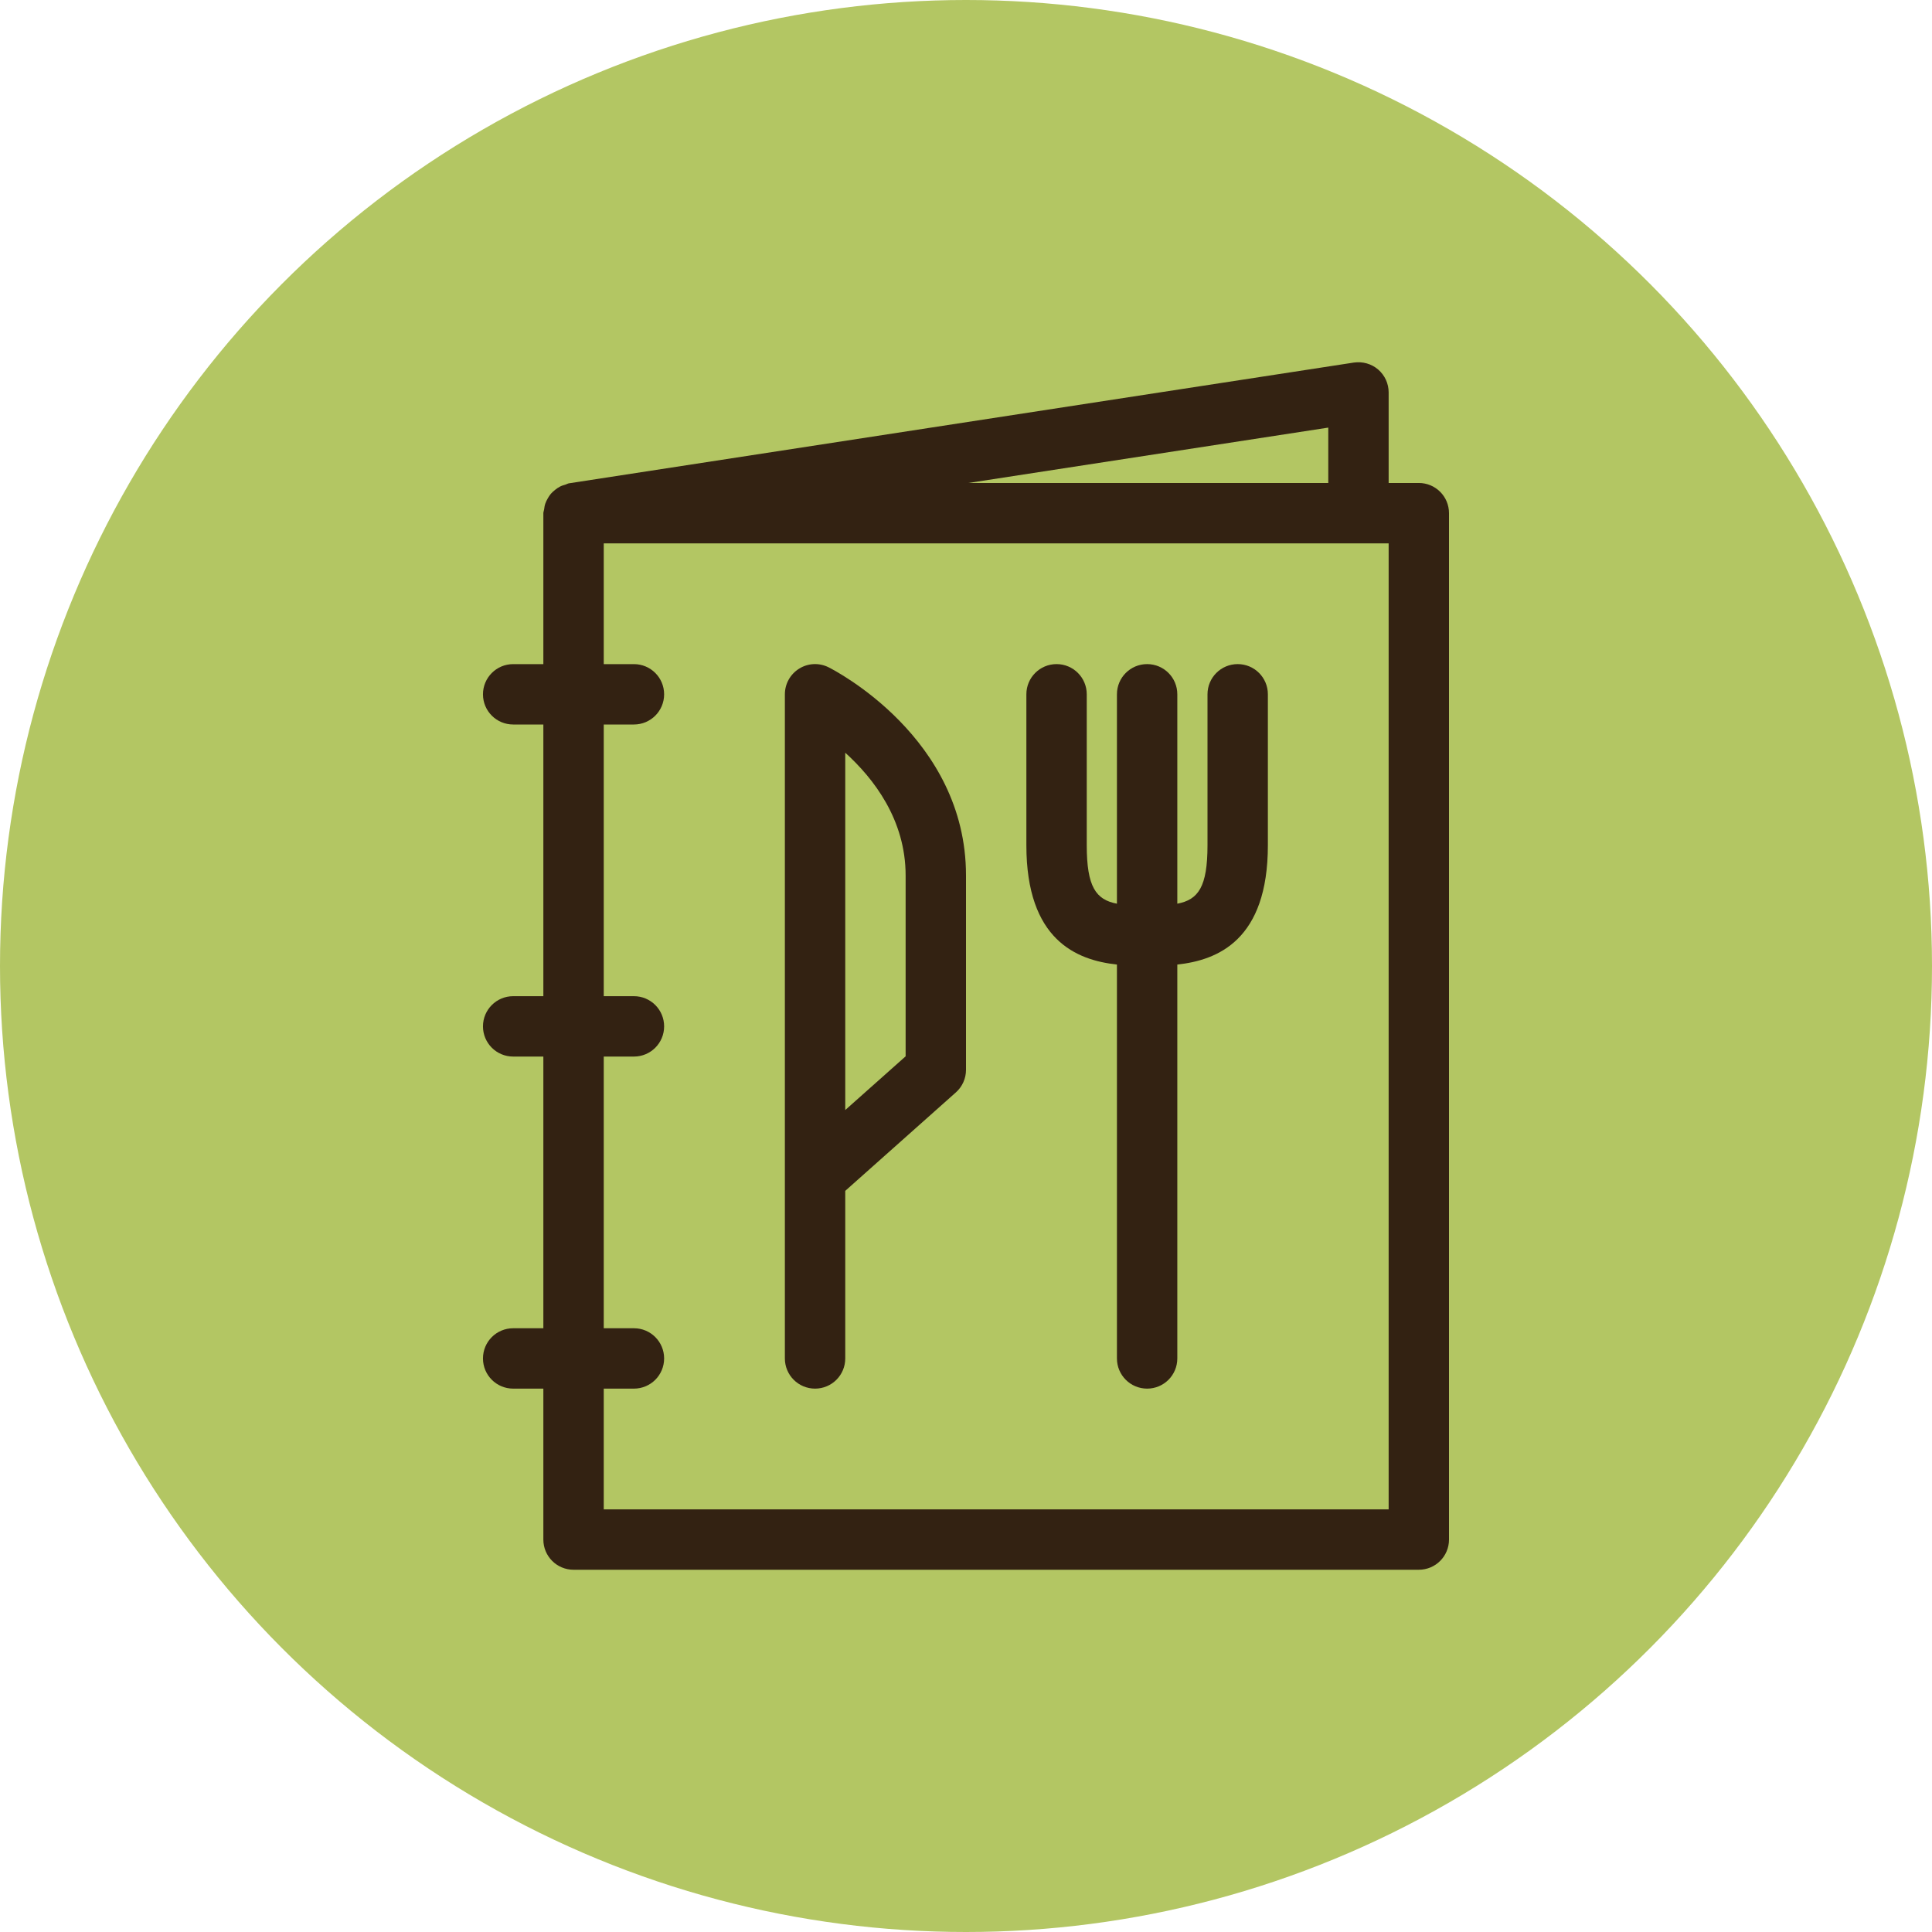
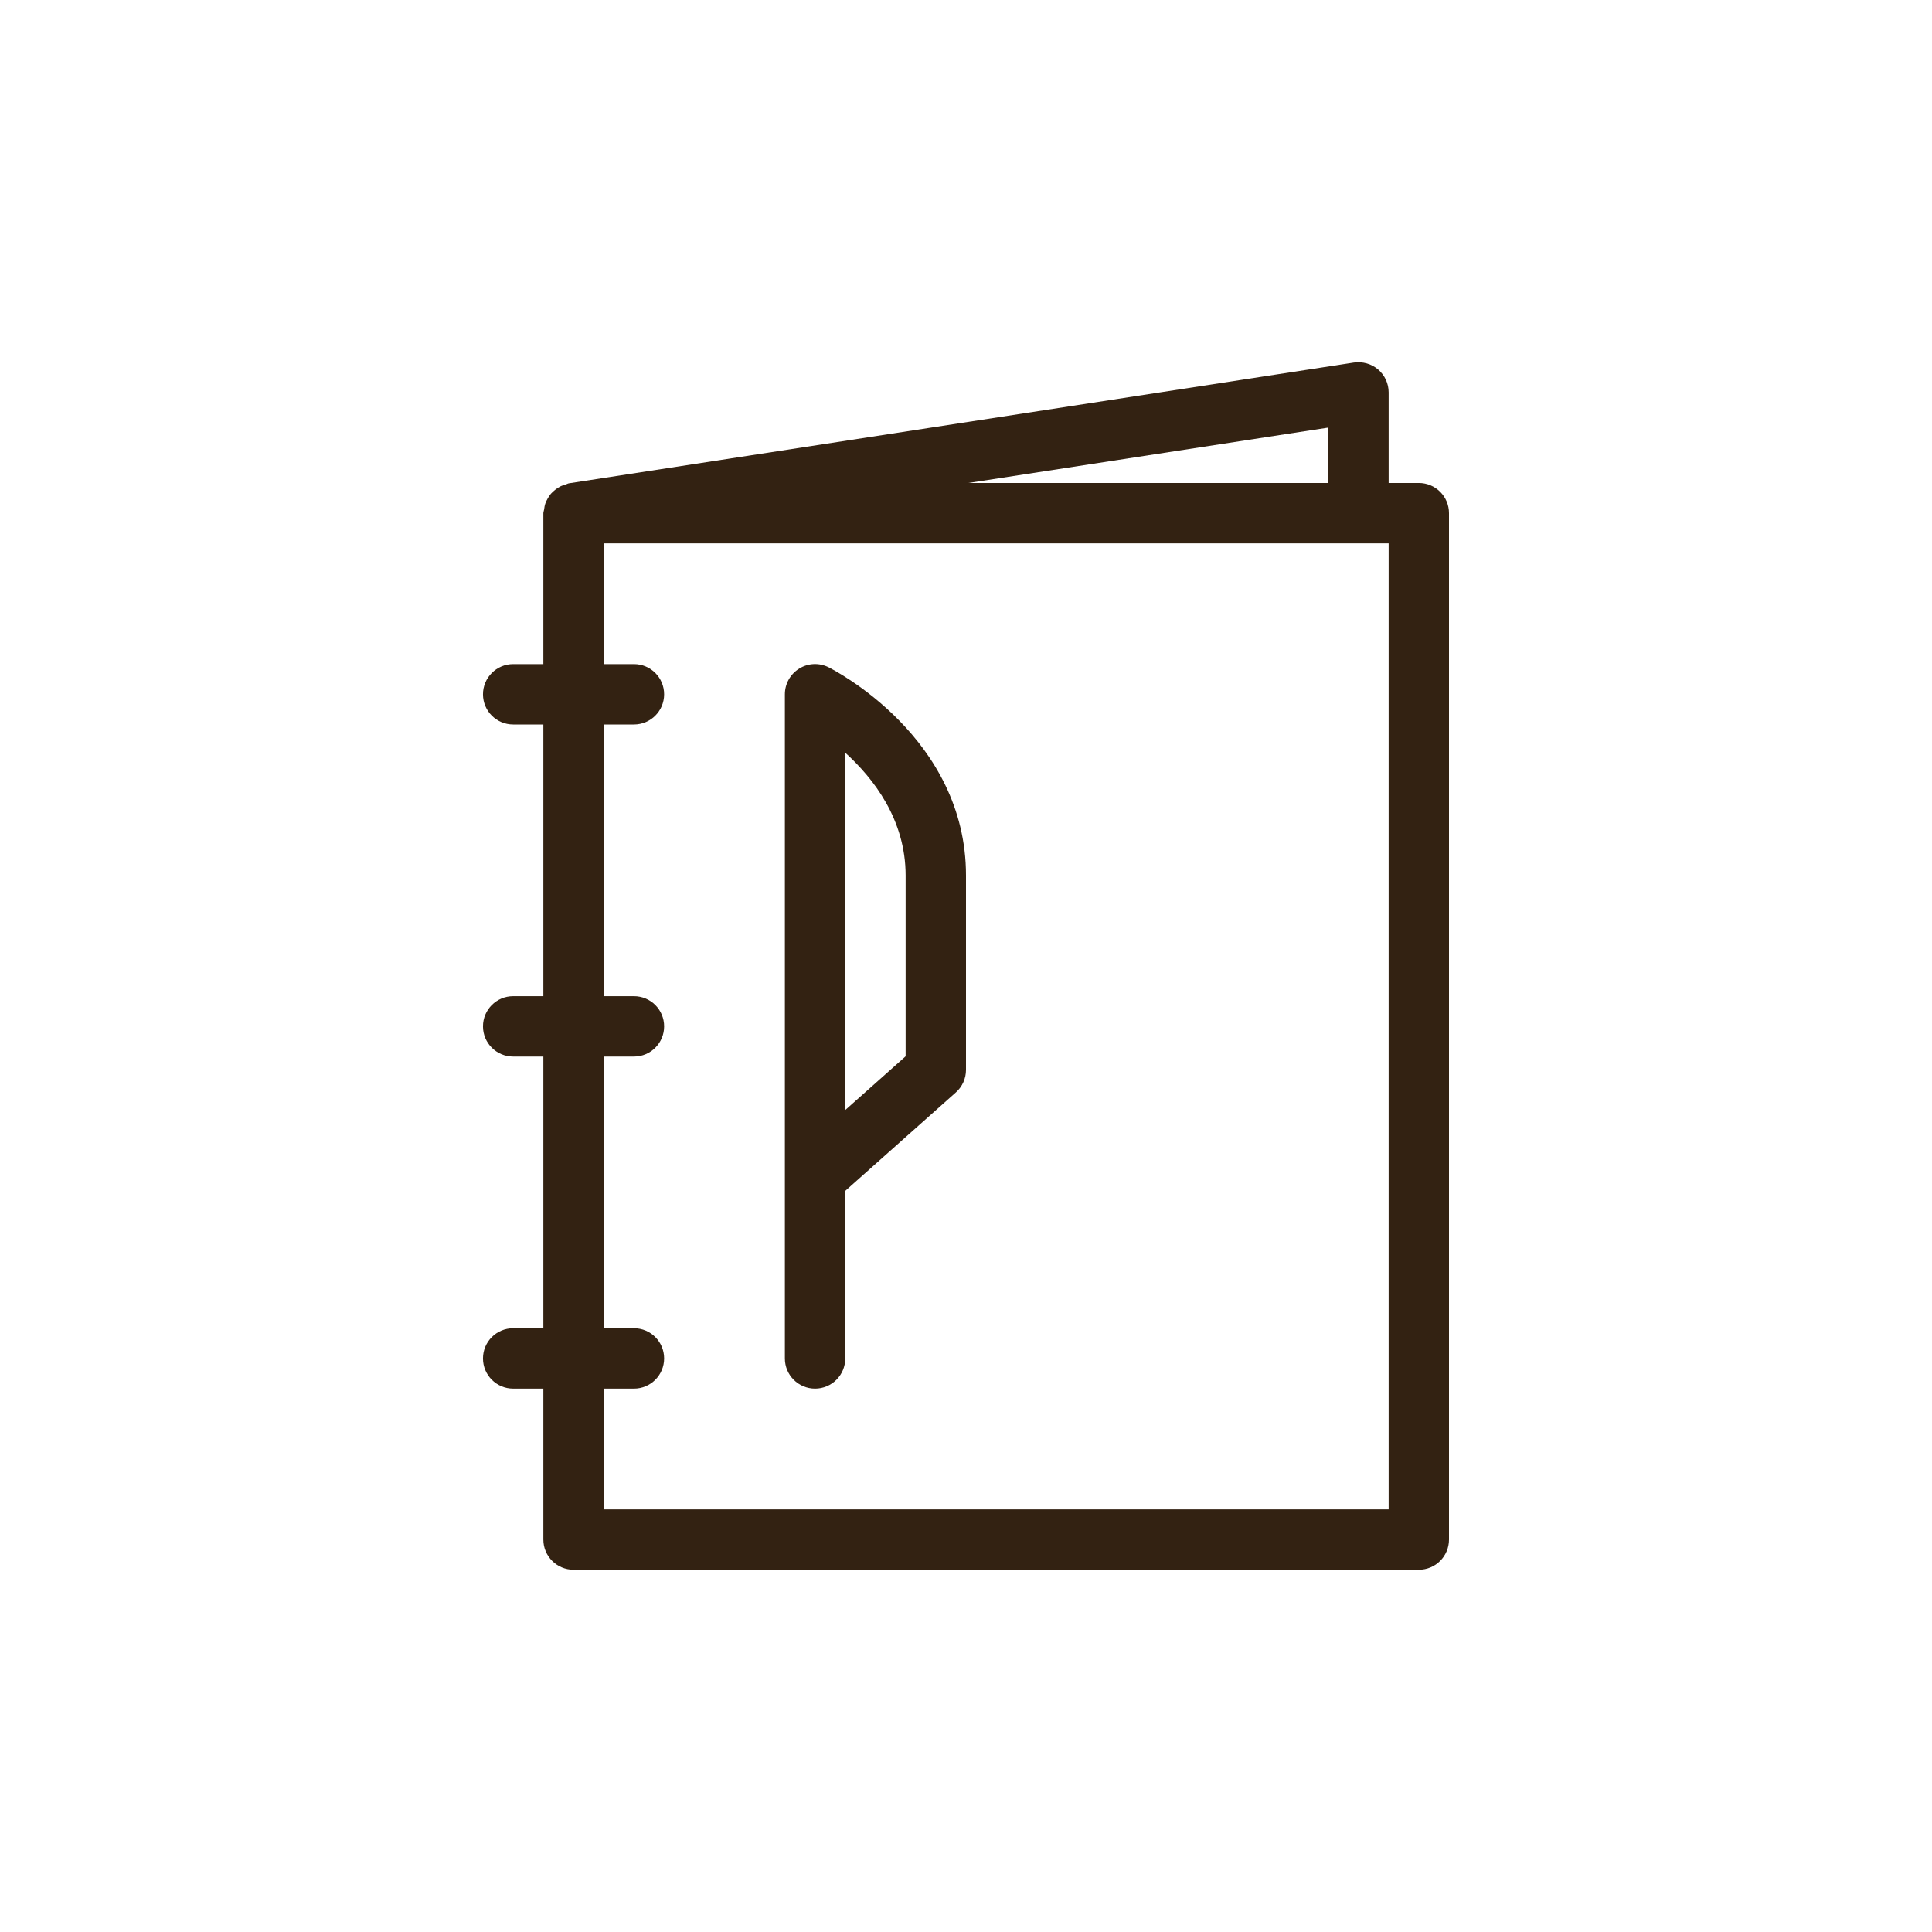
<svg xmlns="http://www.w3.org/2000/svg" width="80" height="80" viewBox="0 0 80 80">
  <defs>
    <style>.cls-1{fill:#b3c663;}.cls-2{fill:#332212;}</style>
  </defs>
  <g id="Capa_2">
-     <circle class="cls-1" cx="40" cy="40" r="40" />
-   </g>
+     </g>
  <g id="Capa_1">
    <path class="cls-2" d="m58.751,19.999h-1.25v-3.75c0-.365-.159-.712-.436-.949-.277-.238-.642-.338-1.005-.287l-32.501,5c-.052.008-.094.038-.143.053-.083.023-.161.047-.236.087-.071.037-.132.081-.193.13-.064.051-.123.101-.176.163-.052.06-.091.125-.131.194-.04.07-.075.138-.101.215-.027.079-.038.159-.049.243-.007.052-.031.098-.031.152v6.25h-1.25c-.691,0-1.25.559-1.25,1.25s.559,1.25,1.25,1.25h1.25v11.25h-1.25c-.691,0-1.25.559-1.25,1.25s.559,1.25,1.25,1.25h1.25v11.25h-1.25c-.691,0-1.25.559-1.25,1.25s.559,1.25,1.25,1.25h1.25v6.25c0,.691.559,1.25,1.25,1.25h35.001c.691,0,1.25-.559,1.25-1.25V21.249c0-.691-.559-1.25-1.25-1.25Zm-3.75,0h-14.903l14.903-2.293v2.293Zm2.5,42.501H25v-5h1.25c.691,0,1.25-.559,1.25-1.25s-.559-1.25-1.25-1.25h-1.25v-11.25h1.25c.691,0,1.25-.559,1.25-1.25s-.559-1.25-1.25-1.25h-1.25v-11.25h1.25c.691,0,1.25-.559,1.25-1.25s-.559-1.25-1.25-1.25h-1.25v-5h32.501v40.001Z" />
    <path class="cls-2" d="m34.309,27.631c-.387-.194-.847-.175-1.216.055-.369.228-.593.63-.593,1.063v27.501c0,.691.559,1.25,1.25,1.25s1.25-.559,1.25-1.25v-6.939l4.581-4.077c.266-.237.419-.577.419-.934v-8.051c0-5.707-5.459-8.502-5.691-8.618Zm3.191,16.109l-2.5,2.224v-14.795c1.179,1.067,2.5,2.775,2.5,5.081v7.49Z" />
-     <path class="cls-2" d="m51.25,27.499c-.691,0-1.25.559-1.25,1.25v6.25c0,1.727-.381,2.256-1.25,2.421v-8.671c0-.691-.559-1.25-1.25-1.25s-1.25.559-1.25,1.25v8.671c-.869-.165-1.25-.694-1.25-2.421v-6.25c0-.691-.559-1.25-1.25-1.25s-1.25.559-1.25,1.25v6.25c0,3.922,2.071,4.758,3.75,4.941v16.31c0,.691.559,1.25,1.25,1.25s1.25-.559,1.25-1.25v-16.31c1.679-.182,3.75-1.019,3.75-4.941v-6.25c0-.691-.559-1.25-1.25-1.25Z" />
  </g>
</svg>